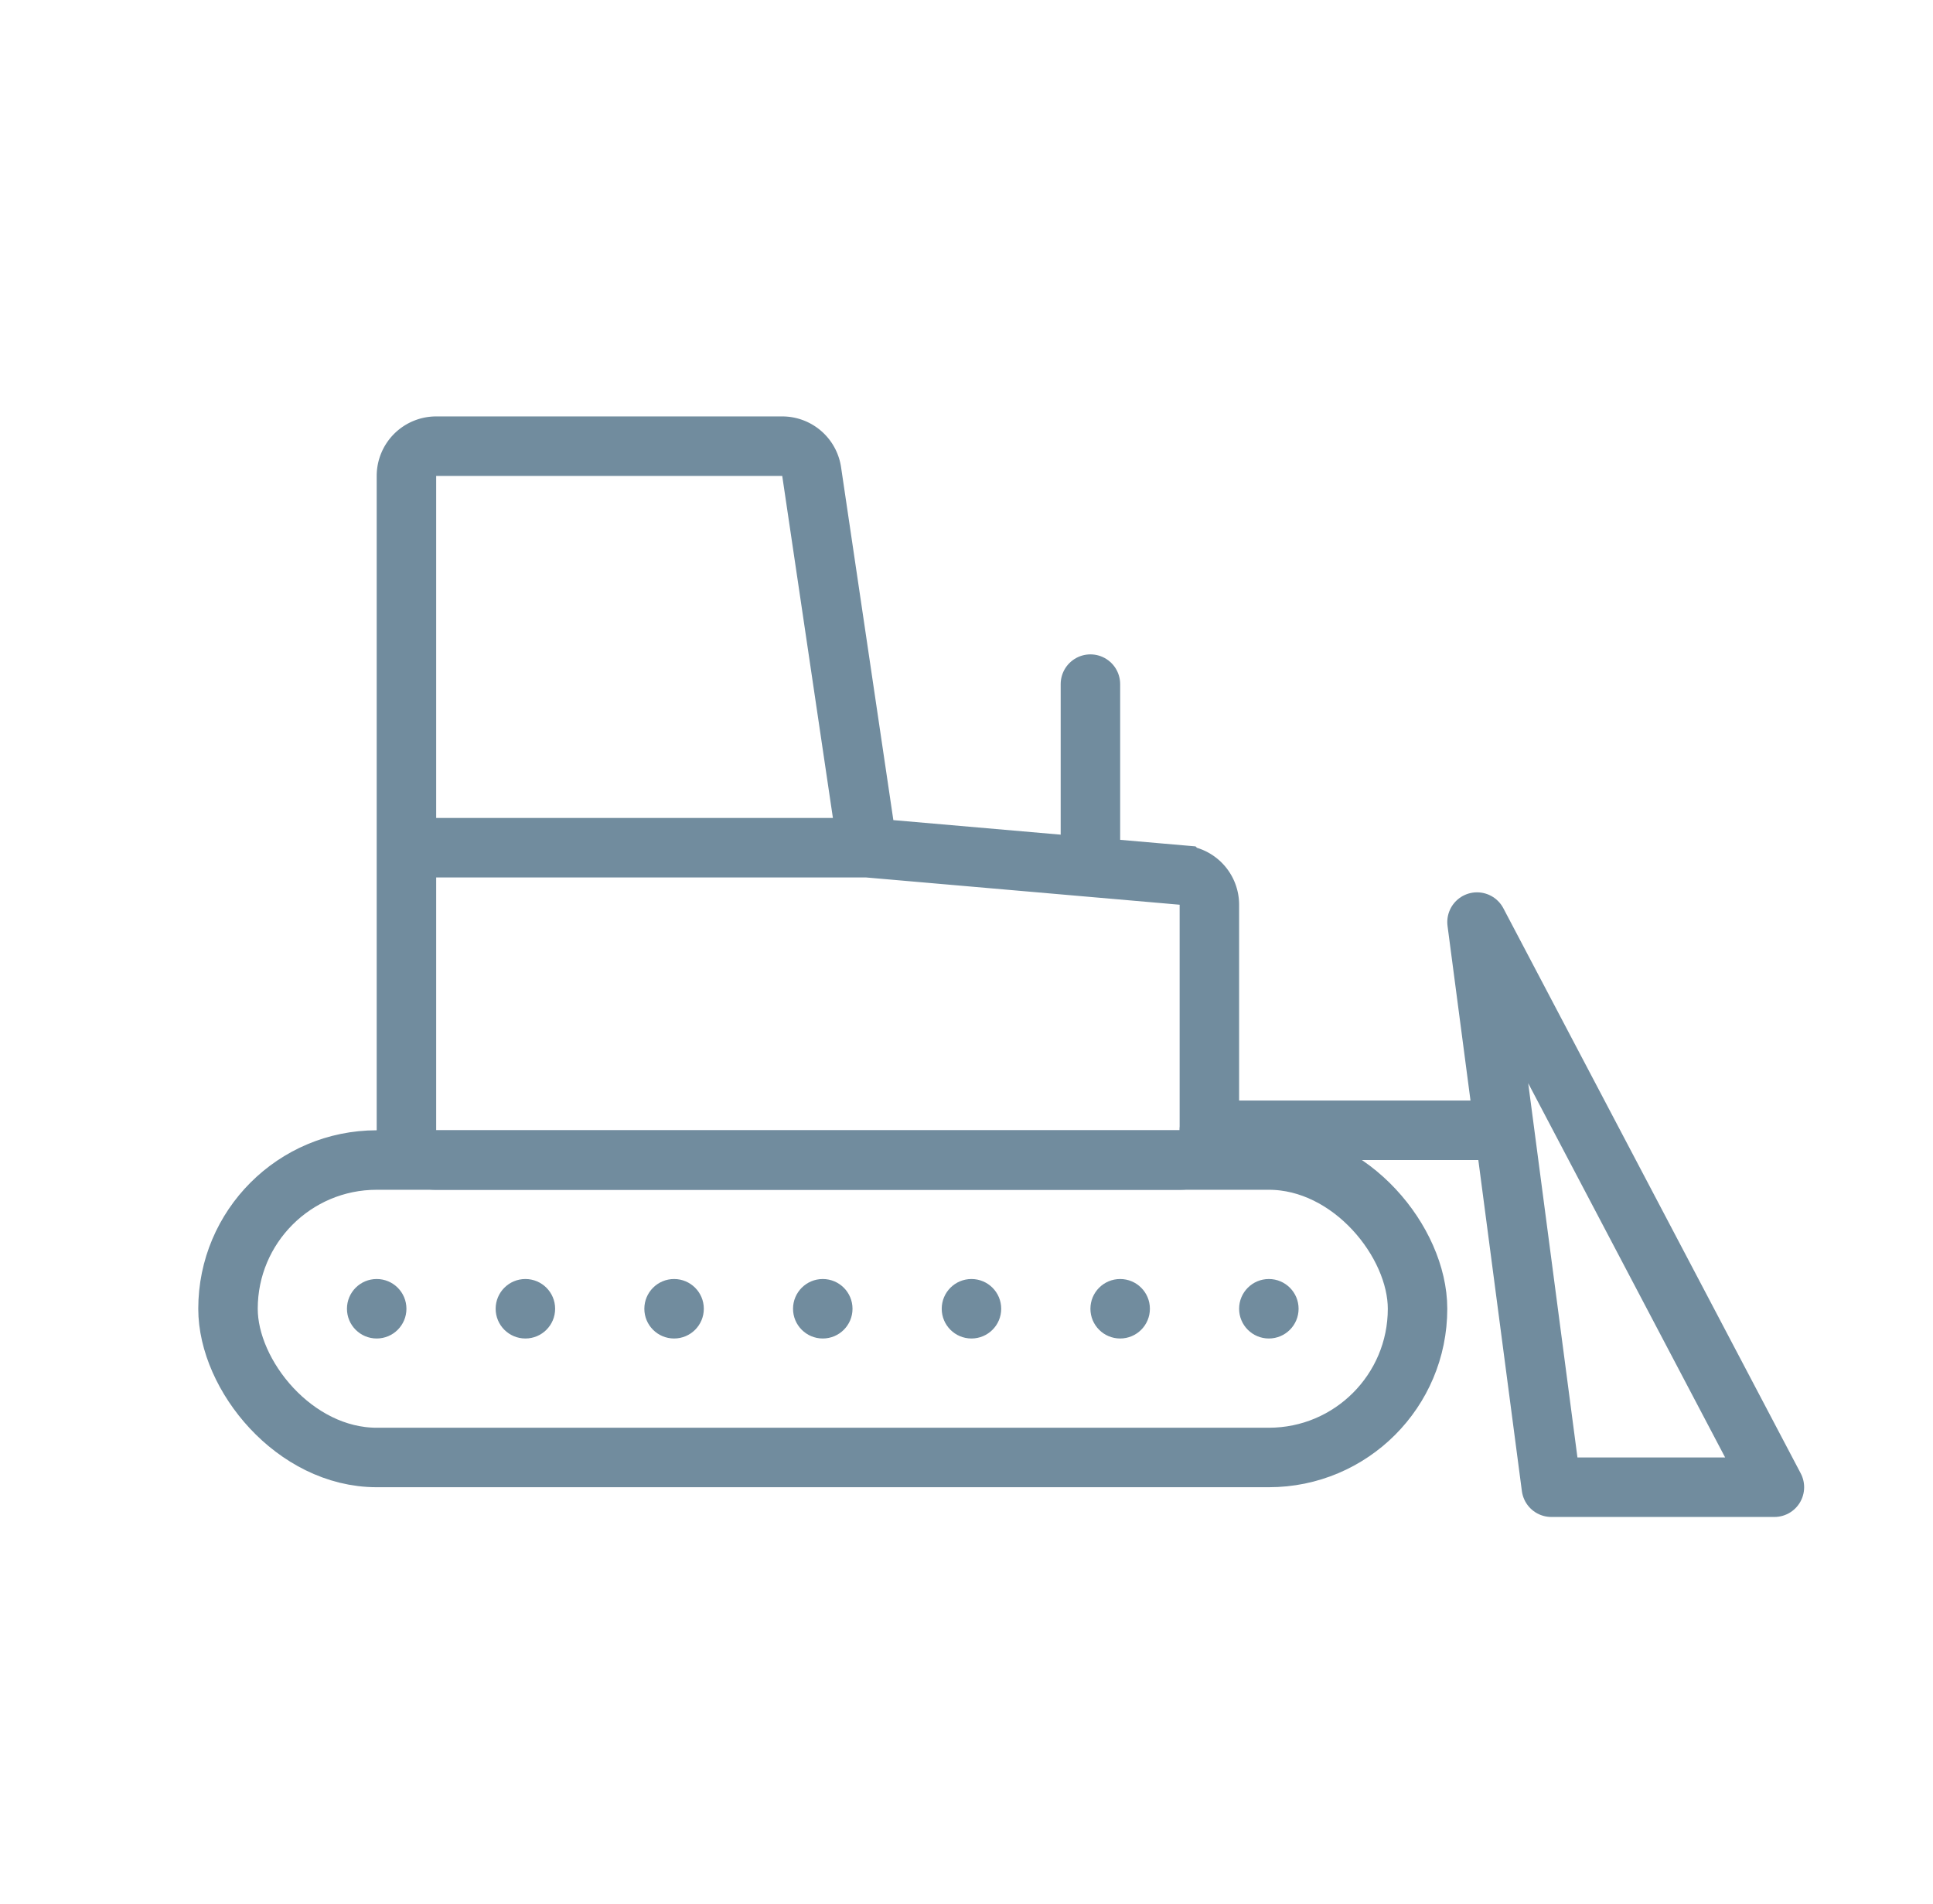
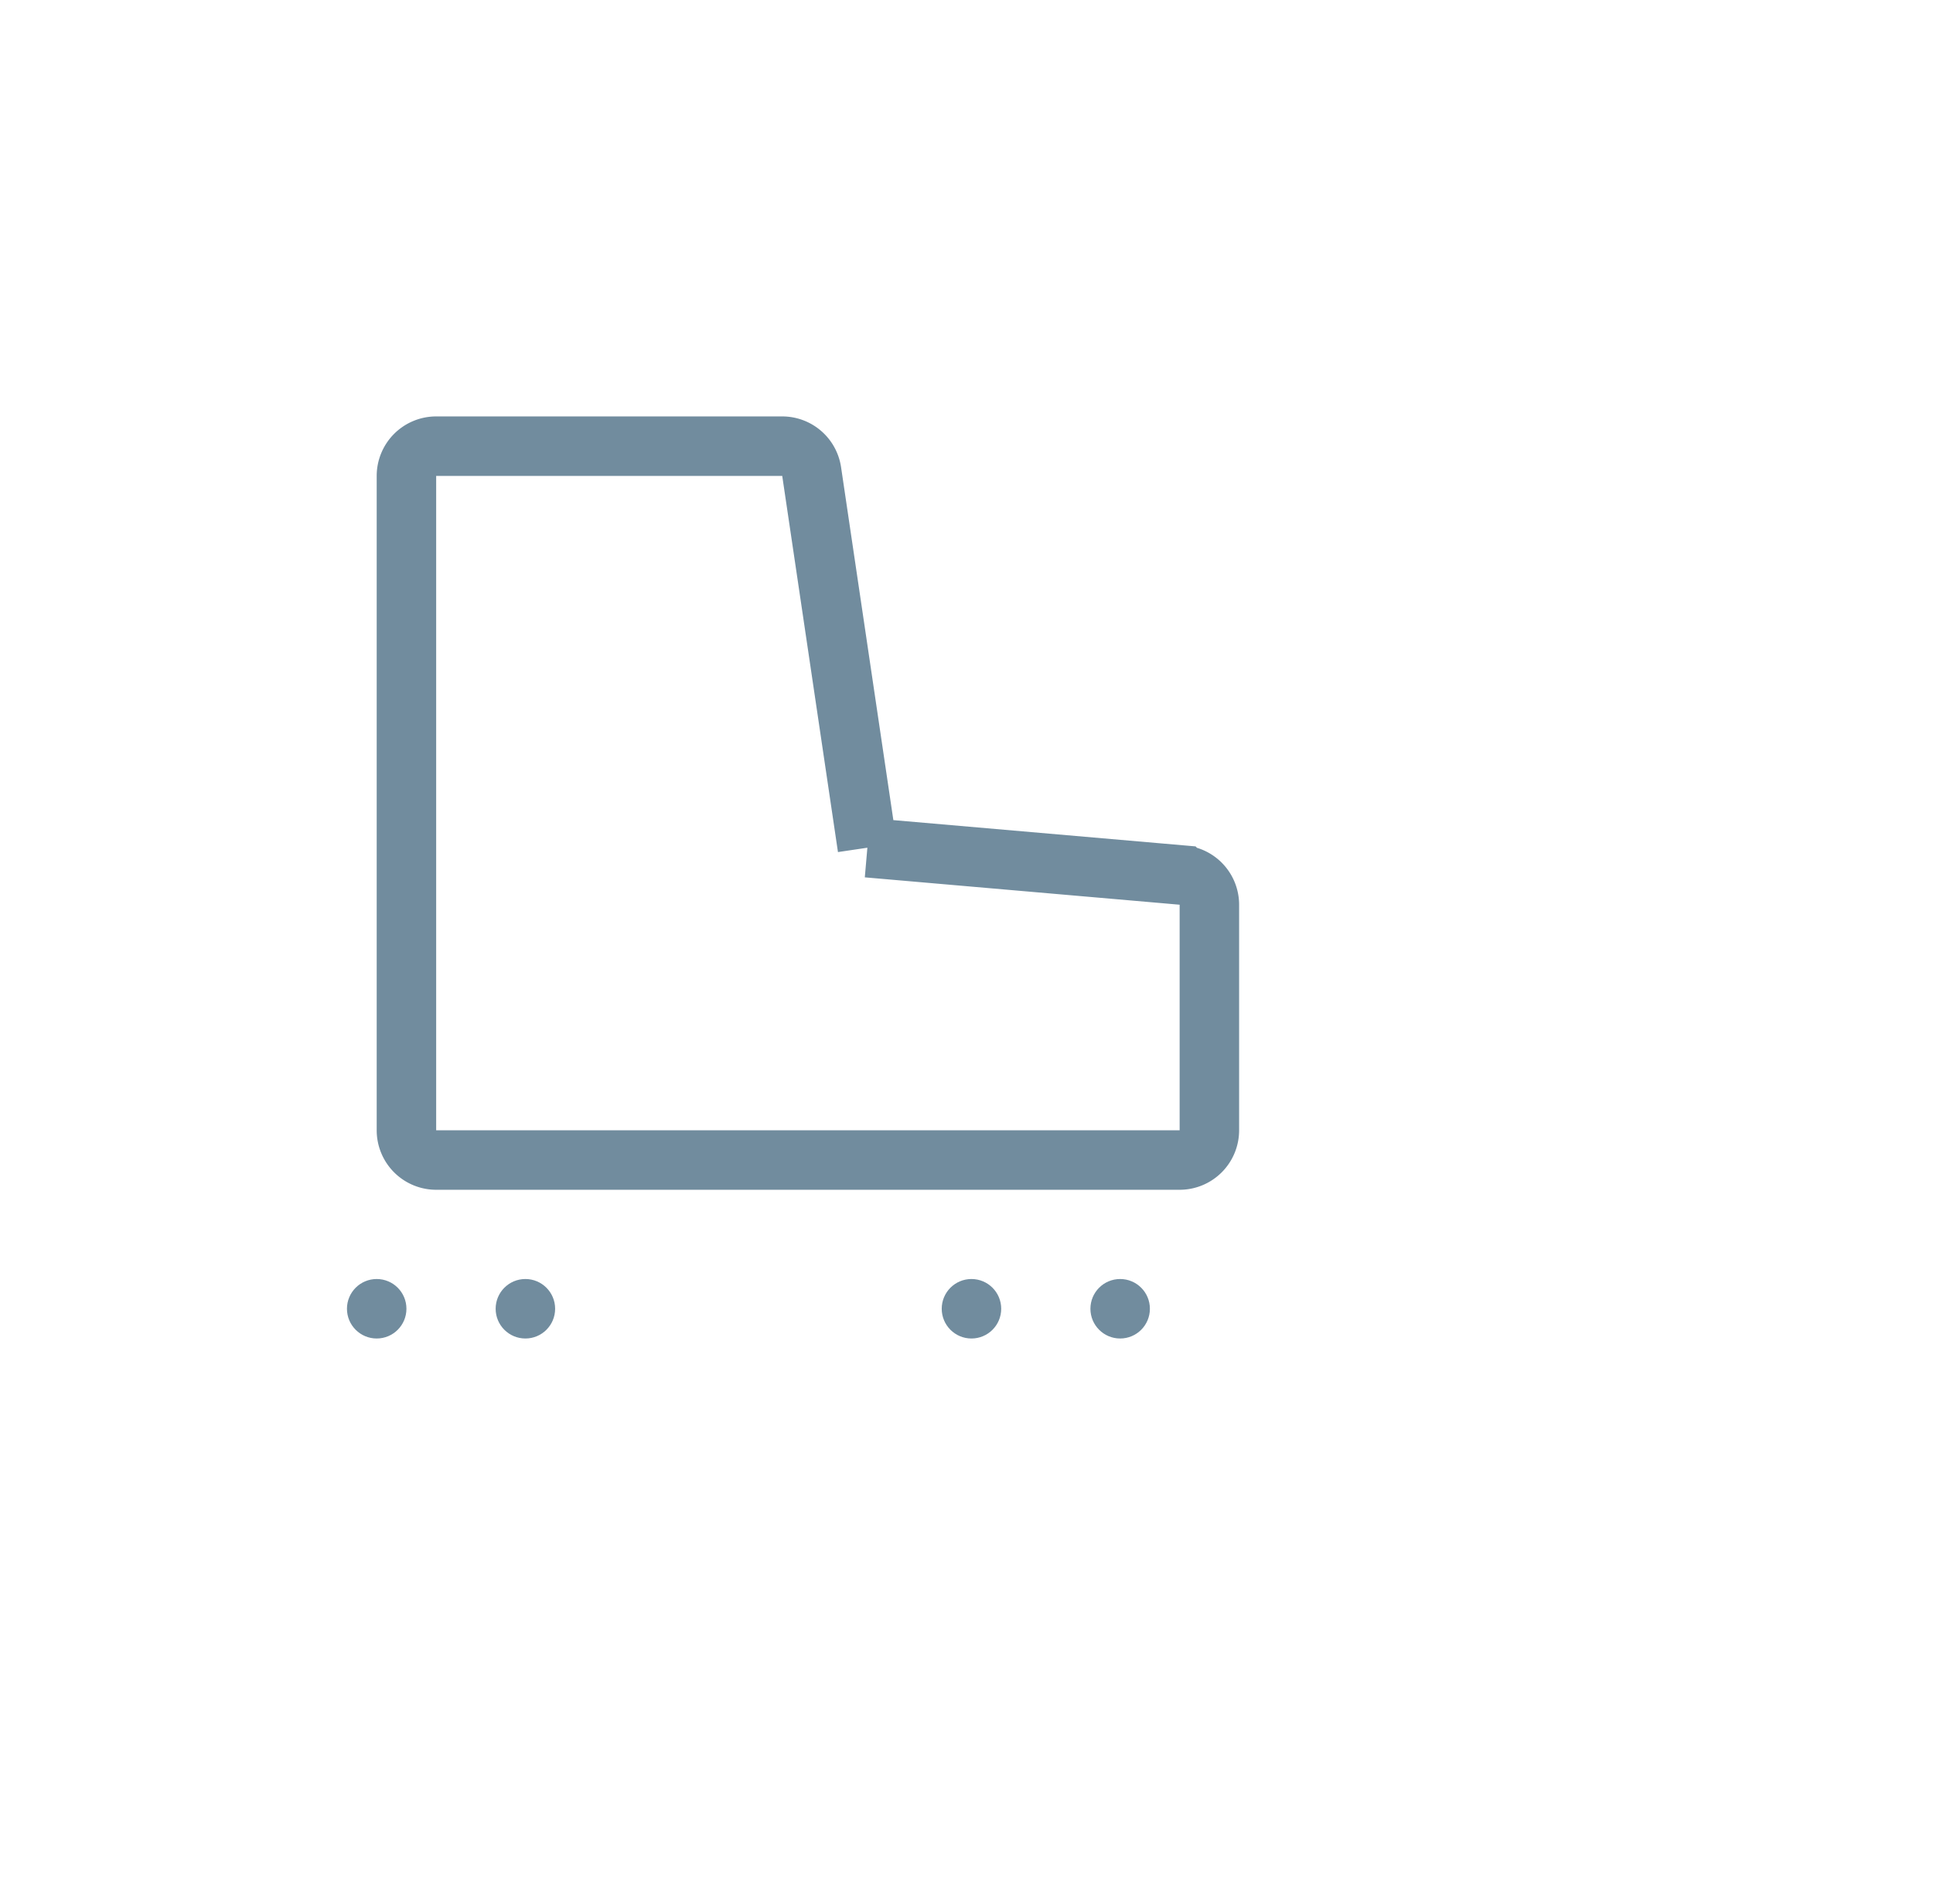
<svg xmlns="http://www.w3.org/2000/svg" fill="none" height="64" viewBox="0 0 65 64" width="65">
  <g stroke="#718c9e" stroke-width="2">
-     <rect height="10" rx="5" width="40" x="7.667" y="39" />
-     <path d="m29.167 28.5-1.874-12.646a1 1 0 0 0 -.989-.854h-11.637a1 1 0 0 0 -1 1v12.5m15.5 0 10.586.92a1 1 0 0 1 .914.997v7.583a1 1 0 0 1 -1 1h-25a1 1 0 0 1 -1-1v-9.5m15.5 0h-15.5" />
-     <path d="m36.667 29v-6m4 15h9.5m-.5-7 2.5 19h7.5z" stroke-linecap="round" stroke-linejoin="round" />
+     <path d="m29.167 28.5-1.874-12.646a1 1 0 0 0 -.989-.854h-11.637a1 1 0 0 0 -1 1v12.5m15.5 0 10.586.92a1 1 0 0 1 .914.997v7.583a1 1 0 0 1 -1 1h-25a1 1 0 0 1 -1-1v-9.5m15.5 0" />
  </g>
  <g fill="#718c9e">
    <circle cx="12.667" cy="44" r="1" />
    <circle cx="17.667" cy="44" r="1" />
-     <circle cx="22.667" cy="44" r="1" />
-     <circle cx="27.667" cy="44" r="1" />
    <circle cx="32.667" cy="44" r="1" />
    <circle cx="37.667" cy="44" r="1" />
-     <circle cx="42.667" cy="44" r="1" />
  </g>
</svg>